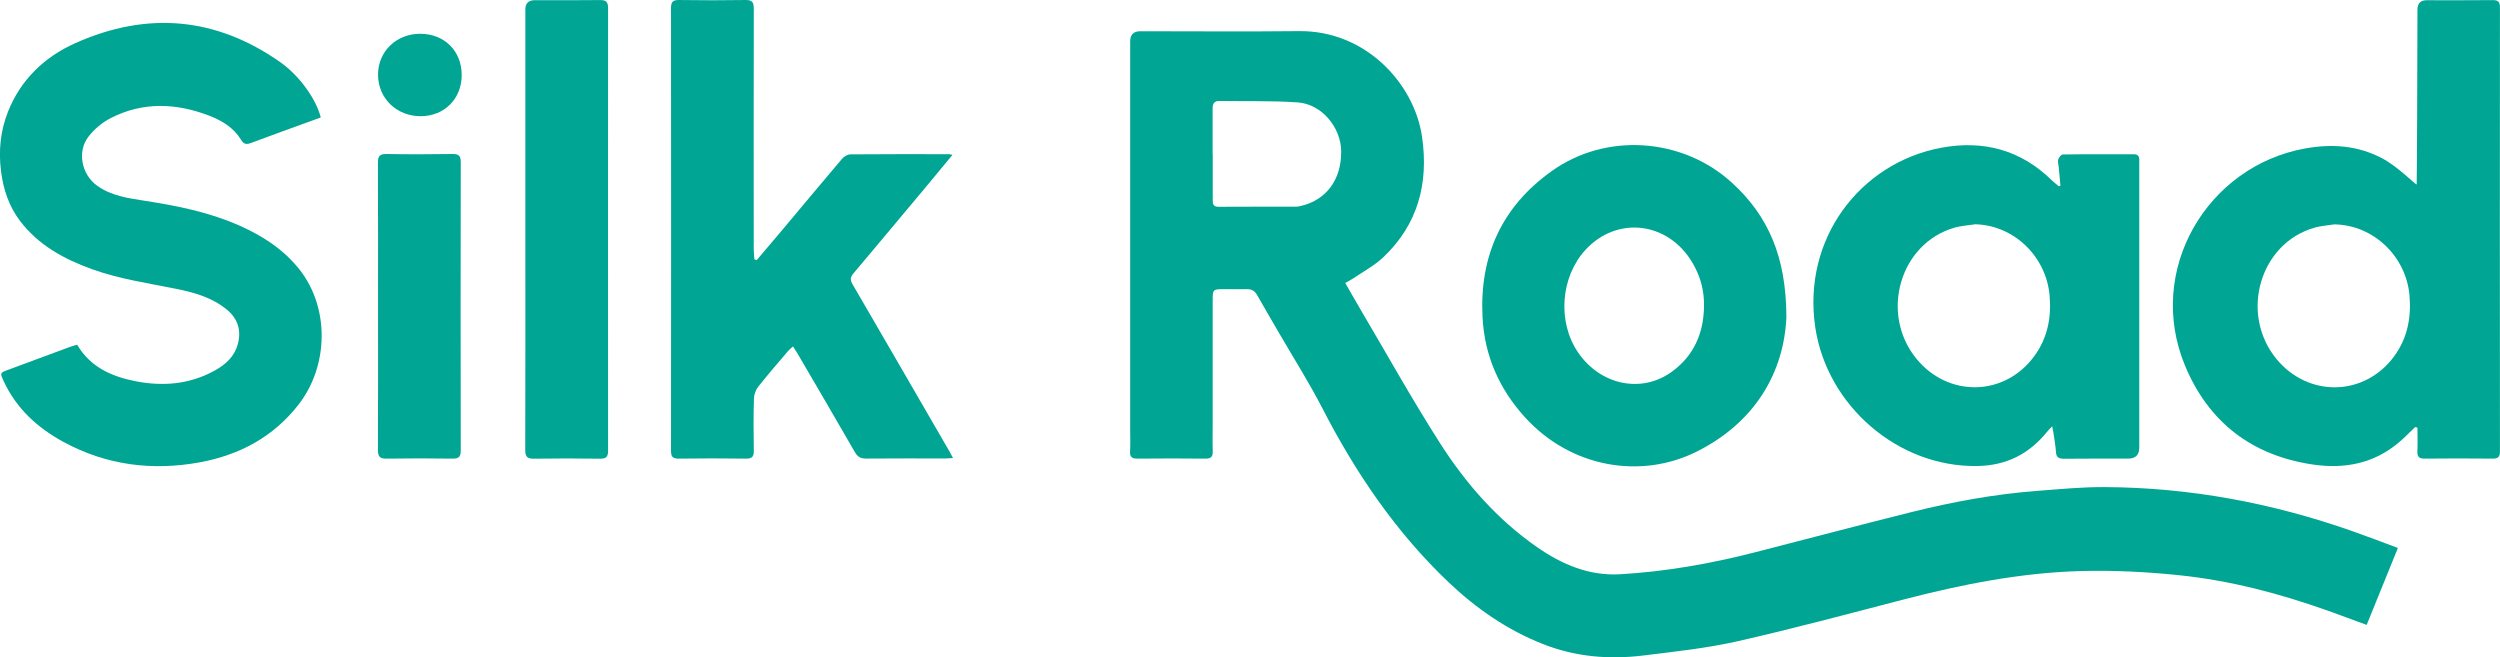
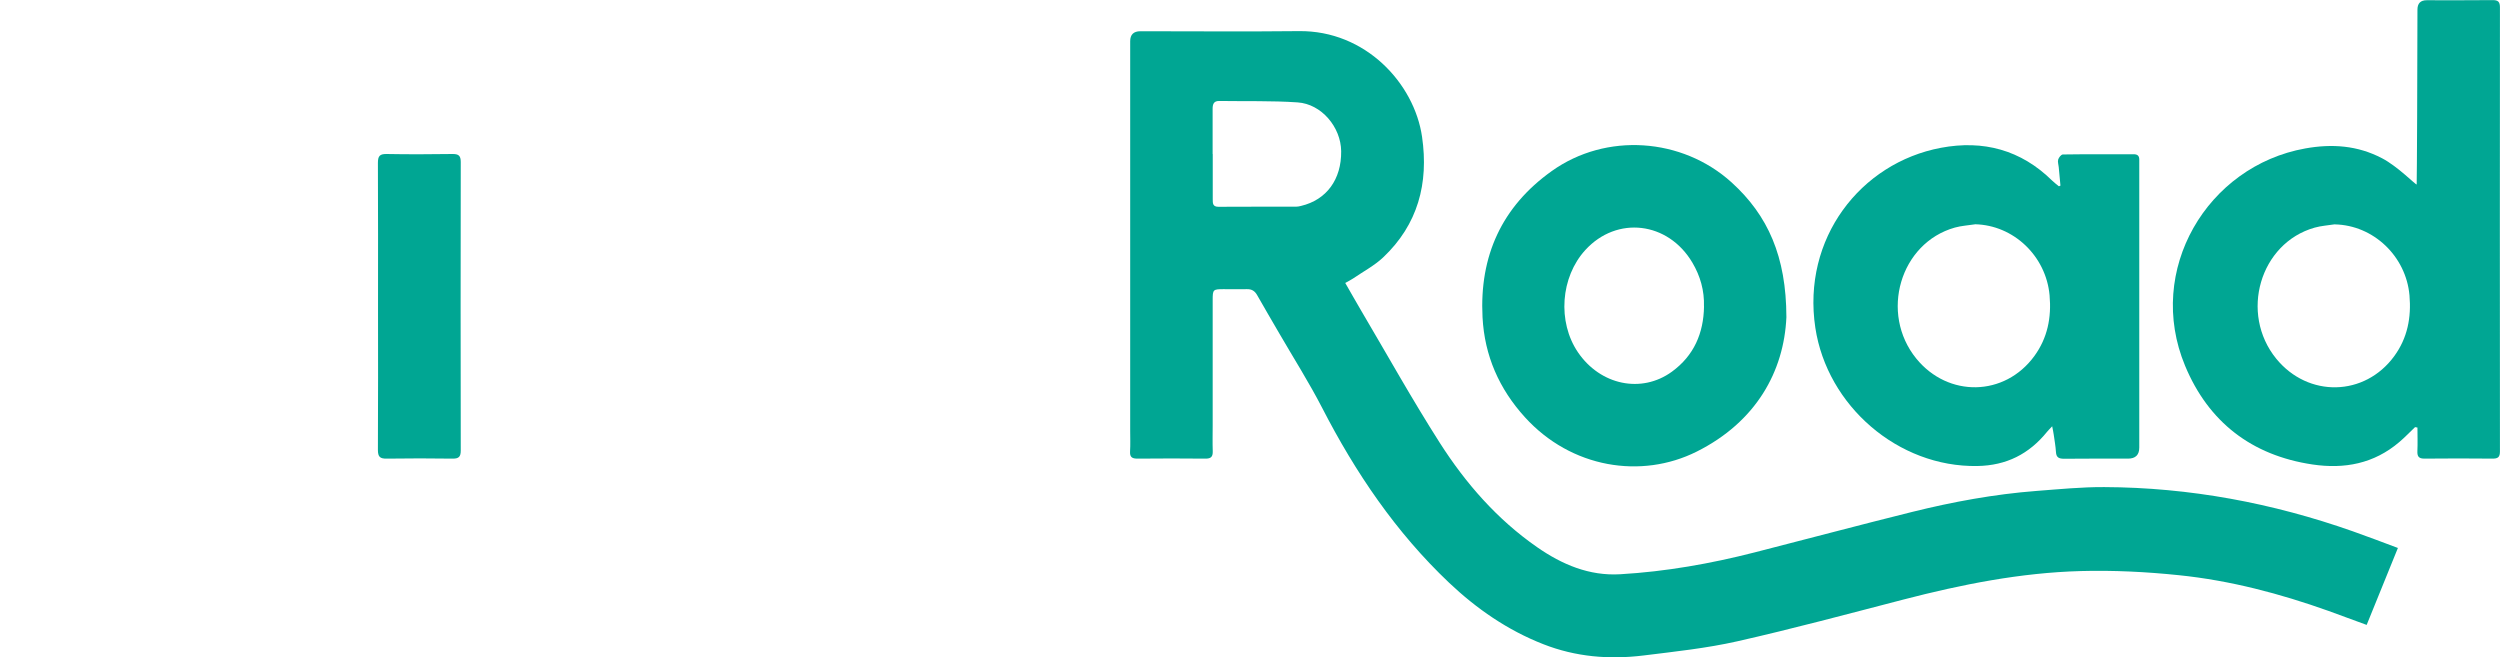
<svg xmlns="http://www.w3.org/2000/svg" id="Layer_1" viewBox="0 0 423.38 111.3">
  <defs>
    <style>
      .cls-1 {
        fill: #00a693;
      }
    </style>
  </defs>
  <path class="cls-1" d="M227.82,47.92c.93,1.61,1.78,3.13,2.67,4.64,4.42,7.49,8.66,15.1,13.34,22.43,4.38,6.86,9.72,12.98,16.49,17.68,4.22,2.93,8.81,4.89,14.08,4.58,7.71-.45,15.28-1.79,22.75-3.7,8.89-2.27,17.76-4.64,26.66-6.85,6.93-1.72,13.95-3.01,21.08-3.56,3.82-.29,7.65-.67,11.47-.65,14.45.06,28.48,2.69,42.1,7.49,2.52.89,5.01,1.84,7.63,2.82-1.79,4.41-3.52,8.68-5.29,13.03-2.24-.82-4.36-1.61-6.49-2.38-8.22-2.93-16.64-5.15-25.32-6.04-5.5-.57-11.08-.85-16.61-.7-10.21.28-20.18,2.27-30.05,4.83-9.34,2.42-18.67,4.93-28.08,7.06-5.23,1.18-10.61,1.75-15.94,2.41-5.78.71-11.46.24-16.96-1.92-6.05-2.37-11.28-5.99-15.95-10.41-9-8.53-15.84-18.63-21.49-29.61-2.23-4.32-4.85-8.45-7.29-12.66-1.24-2.14-2.5-4.27-3.72-6.43-.4-.71-.92-1.03-1.73-1.01-1.32.03-2.64,0-3.96,0-1.77,0-1.84.07-1.84,1.81,0,7.07,0,14.13,0,21.2,0,1.48-.04,2.96.01,4.43.03.92-.28,1.27-1.23,1.26-3.84-.04-7.68-.04-11.51,0-.92,0-1.32-.25-1.26-1.22.07-1.15.02-2.31.02-3.47,0-22,0-44,0-66q0-1.68,1.72-1.69c8.95,0,17.91.08,26.86-.02,11.28-.13,19.54,8.86,20.85,17.91,1.14,7.87-.7,14.85-6.6,20.42-1.49,1.4-3.37,2.39-5.08,3.56-.39.26-.81.47-1.33.76ZM205.38,26.08c0,2.55,0,5.1,0,7.66,0,.65-.03,1.28.96,1.28,4.39-.03,8.78-.01,13.18-.02.27,0,.55-.06.82-.13,4.31-1.02,6.85-4.49,6.79-9.27-.05-4.07-3.33-7.99-7.38-8.26-4.41-.3-8.85-.17-13.28-.24-.94-.01-1.11.57-1.11,1.33,0,2.55,0,5.1,0,7.66Z" />
-   <path class="cls-1" d="M408.99,72.34c-.89.85-1.74,1.74-2.67,2.53-4.28,3.65-9.28,4.6-14.7,3.79-10.31-1.54-17.61-7.2-21.57-16.71-6.74-16.18,3.73-33.83,20.35-36.81,4.51-.81,8.83-.52,13,1.66,2.69,1.4,5.71,4.54,5.87,4.44.04-.53.13-20.26.13-29.6q0-1.6,1.57-1.6c3.72,0,7.43.02,11.15-.02.94-.01,1.25.29,1.25,1.23-.02,25.07-.02,50.13,0,75.2,0,.96-.33,1.23-1.26,1.22-3.84-.04-7.67-.04-11.51,0-.97.01-1.25-.36-1.21-1.27.06-1.33.01-2.66.01-3.99-.14-.03-.28-.05-.42-.08ZM395.39,37.99c-1.14.18-2.3.25-3.4.56-9.27,2.62-12.75,14.53-6.5,22.2,5.4,6.62,14.98,6.43,19.99-.45,2.23-3.06,2.9-6.52,2.57-10.3-.59-6.6-6.09-11.87-12.66-12Z" />
-   <path class="cls-1" d="M13.06,58.38c2.27,3.81,5.81,5.35,9.74,6.15,4.71.95,9.31.59,13.59-1.79,1.82-1.01,3.33-2.36,3.89-4.48.61-2.31.01-4.27-1.83-5.8-2.48-2.06-5.49-2.91-8.55-3.53-4.84-.98-9.75-1.68-14.42-3.38-4.7-1.71-8.96-4.04-12.06-8.1-1.91-2.51-2.86-5.37-3.25-8.49-.43-3.44-.1-6.77,1.16-9.98,2.16-5.49,6.21-9.35,11.46-11.69,12.1-5.4,23.77-4.43,34.69,3.25,3.28,2.31,6.1,6.32,6.84,9.35-.75.27-1.51.55-2.28.83-3.19,1.16-6.38,2.31-9.56,3.5-.75.28-1.18.22-1.65-.54-1.25-2.07-3.26-3.27-5.45-4.11-5.57-2.13-11.16-2.35-16.58.4-1.44.73-2.82,1.88-3.81,3.16-1.99,2.56-1.16,6.47,1.5,8.35,2.41,1.7,5.25,2.09,8.03,2.52,5.42.84,10.76,1.9,15.82,4.11,4.01,1.75,7.63,4.06,10.37,7.52,5.08,6.42,4.99,16.22-.1,22.82-4.27,5.53-10.04,8.6-16.76,9.84-8.04,1.48-15.83.5-23.1-3.45-4.42-2.4-8-5.67-10.14-10.32-.63-1.36-.62-1.38.73-1.88,3.48-1.29,6.96-2.59,10.44-3.87.41-.15.83-.26,1.27-.39Z" />
-   <path class="cls-1" d="M128.16,44.04c1.41-1.66,2.83-3.32,4.23-4.99,3.41-4.07,6.81-8.15,10.25-12.2.32-.37.92-.7,1.39-.71,5.56-.05,11.11-.03,16.67-.03.15,0,.29.05.61.11-1.51,1.82-2.92,3.53-4.34,5.24-4.15,4.96-8.29,9.93-12.46,14.87-.52.62-.55,1.08-.14,1.79,5.48,9.41,10.93,18.85,16.39,28.27.19.33.37.68.64,1.18-.55.03-.93.07-1.31.07-4.48,0-8.95-.02-13.43.02-.93,0-1.43-.31-1.89-1.1-3.22-5.6-6.49-11.18-9.75-16.76-.2-.34-.42-.66-.72-1.13-.33.3-.6.5-.82.76-1.71,2.01-3.44,3.99-5.07,6.06-.43.54-.71,1.35-.73,2.04-.08,2.91-.07,5.83-.02,8.74.02,1.01-.24,1.42-1.34,1.4-3.8-.06-7.59-.05-11.39,0-1.02.01-1.29-.35-1.29-1.32.02-24.99.02-49.98,0-74.97,0-1.03.28-1.4,1.35-1.38,3.76.06,7.51.06,11.27,0,1.16-.02,1.4.42,1.4,1.47-.03,13.57-.02,27.15-.01,40.72,0,.58.07,1.15.11,1.73.13.04.26.08.4.12Z" />
+   <path class="cls-1" d="M408.99,72.34c-.89.85-1.74,1.74-2.67,2.53-4.28,3.65-9.28,4.6-14.7,3.79-10.31-1.54-17.61-7.2-21.57-16.71-6.74-16.18,3.73-33.83,20.35-36.81,4.51-.81,8.83-.52,13,1.66,2.69,1.4,5.71,4.54,5.87,4.44.04-.53.13-20.26.13-29.6q0-1.6,1.57-1.6c3.72,0,7.43.02,11.15-.02.94-.01,1.25.29,1.25,1.23-.02,25.07-.02,50.13,0,75.2,0,.96-.33,1.23-1.26,1.22-3.84-.04-7.67-.04-11.51,0-.97.01-1.25-.36-1.21-1.27.06-1.33.01-2.66.01-3.99-.14-.03-.28-.05-.42-.08M395.39,37.99c-1.14.18-2.3.25-3.4.56-9.27,2.62-12.75,14.53-6.5,22.2,5.4,6.62,14.98,6.43,19.99-.45,2.23-3.06,2.9-6.52,2.57-10.3-.59-6.6-6.09-11.87-12.66-12Z" />
  <path class="cls-1" d="M348.94,31.42c-.1-1.04-.2-2.08-.29-3.12-.04-.44-.21-.91-.09-1.29.1-.34.51-.85.79-.85,4-.06,7.99-.03,11.99-.04.66,0,.96.28.95.93,0,.32,0,.64,0,.96,0,15.93,0,31.86,0,47.79q0,1.87-1.92,1.87c-3.6,0-7.2-.02-10.79.02-.86,0-1.35-.18-1.4-1.14-.06-.99-.24-1.97-.38-2.96-.05-.37-.13-.74-.26-1.4-.43.46-.67.69-.87.94-3.04,3.75-6.87,5.71-11.81,5.79-13.42.23-25.43-10.21-27.43-23.41-2.28-15.09,7.62-27.91,21.27-30.48,7.18-1.35,13.55.35,18.84,5.56.35.35.76.64,1.14.96.09-.04.18-.08.27-.12ZM334.47,37.99c-1.14.18-2.31.24-3.41.55-9.28,2.61-12.77,14.52-6.53,22.19,5.4,6.63,14.97,6.45,19.99-.43,2.23-3.06,2.92-6.51,2.58-10.3-.6-6.62-6.08-11.88-12.64-12.02Z" />
  <path class="cls-1" d="M302.53,53.72c-.41,9.15-5.1,17.71-15.19,22.76-9.37,4.69-21.25,2.81-29.09-5.82-4.36-4.8-6.84-10.41-7.18-16.93-.54-10.37,3.26-18.73,11.72-24.76,9.2-6.57,22.08-5.67,30.46,1.92,6.16,5.59,9.26,12.55,9.28,22.83ZM288.57,51.9c.08-2.68-.61-5.13-1.96-7.42-4.12-6.96-12.79-7.98-18.13-2.14-4.2,4.59-4.75,12.17-1.25,17.32,3.78,5.56,10.76,7.04,15.92,3.28,3.72-2.71,5.36-6.51,5.43-11.04Z" />
-   <path class="cls-1" d="M88.97,38.7c0-12.37,0-24.74,0-37.11q0-1.56,1.61-1.56c3.68,0,7.35.03,11.03-.02,1.06-.02,1.37.34,1.37,1.38-.02,24.98-.02,49.97,0,74.95,0,1.08-.38,1.36-1.4,1.34-3.72-.05-7.43-.06-11.15,0-1.18.02-1.48-.36-1.48-1.5.04-12.49.02-24.98.02-37.47Z" />
  <path class="cls-1" d="M64.02,51.77c0-8.06.02-16.13-.02-24.19,0-1.14.3-1.52,1.48-1.5,3.72.07,7.43.05,11.15,0,1.03-.01,1.4.28,1.4,1.35-.03,16.29-.03,32.57,0,48.86,0,1.04-.31,1.39-1.37,1.38-3.72-.05-7.43-.06-11.15,0-1.14.02-1.51-.29-1.51-1.47.05-8.14.02-16.29.02-24.43Z" />
-   <path class="cls-1" d="M71.16,5.72c4.1,0,7.03,2.91,7.03,6.99,0,4.02-2.93,6.96-6.94,6.97-4.1,0-7.22-3.03-7.23-7.03,0-3.93,3.09-6.93,7.14-6.93Z" />
</svg>